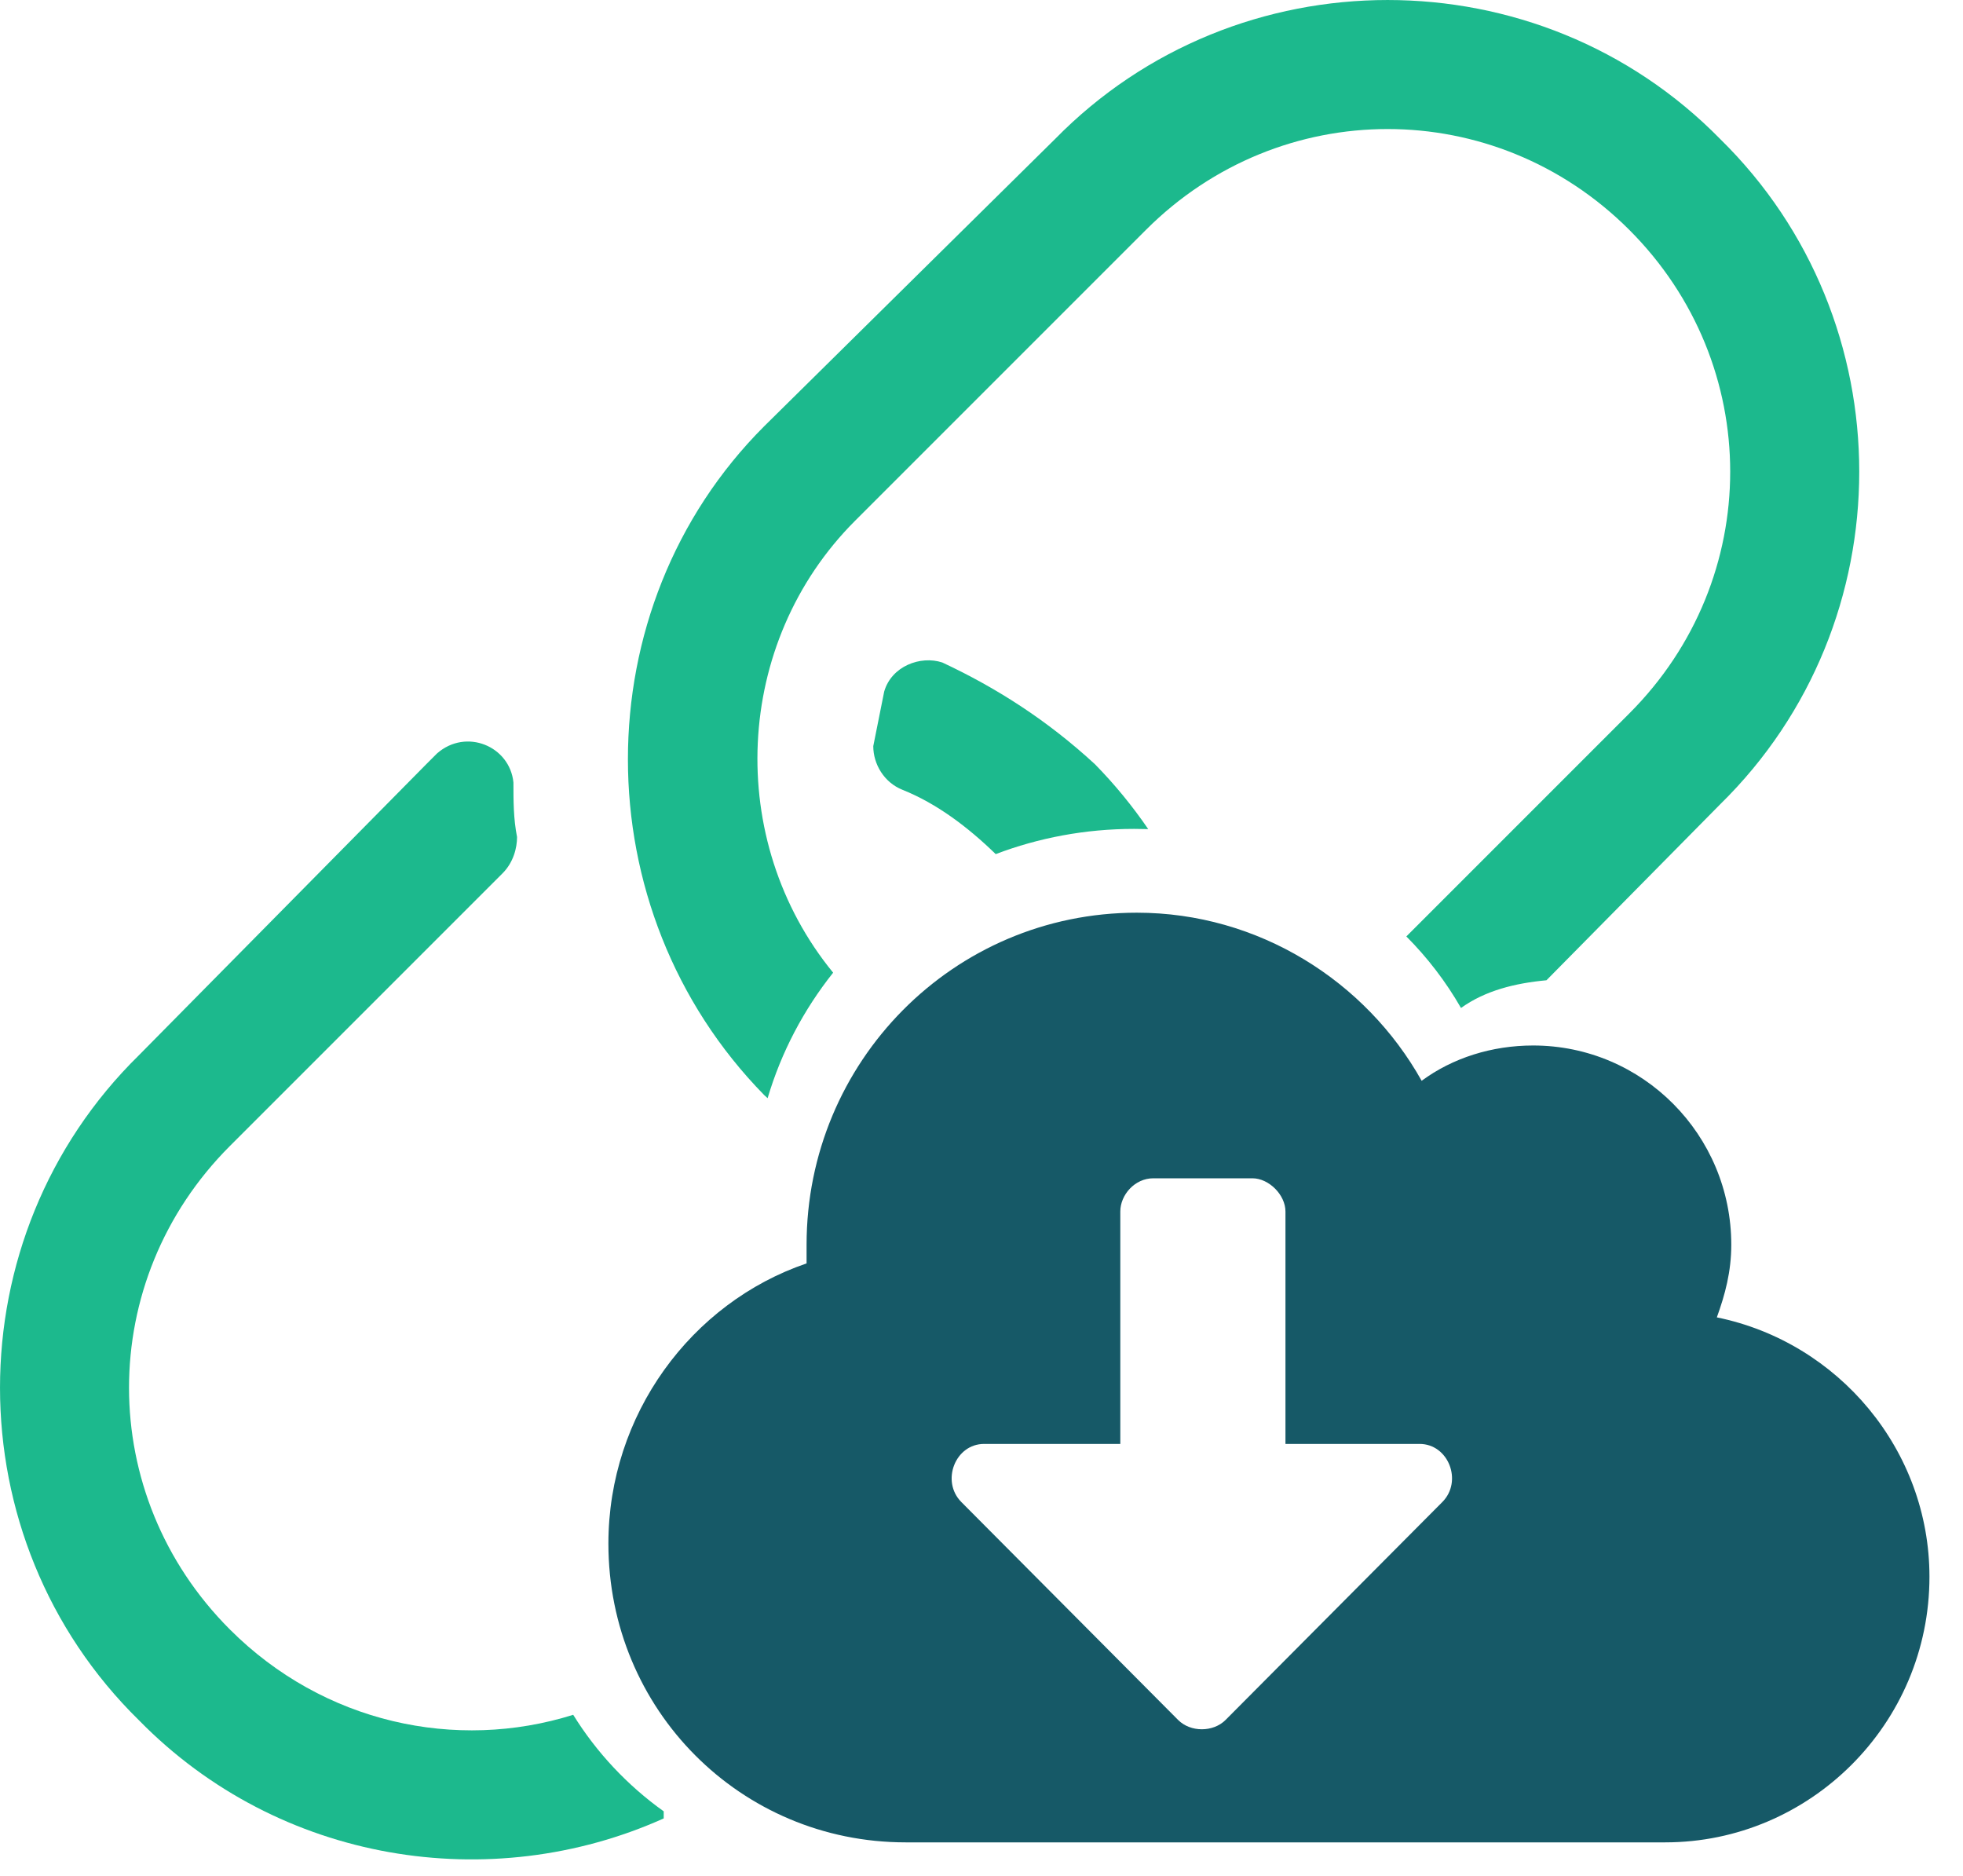
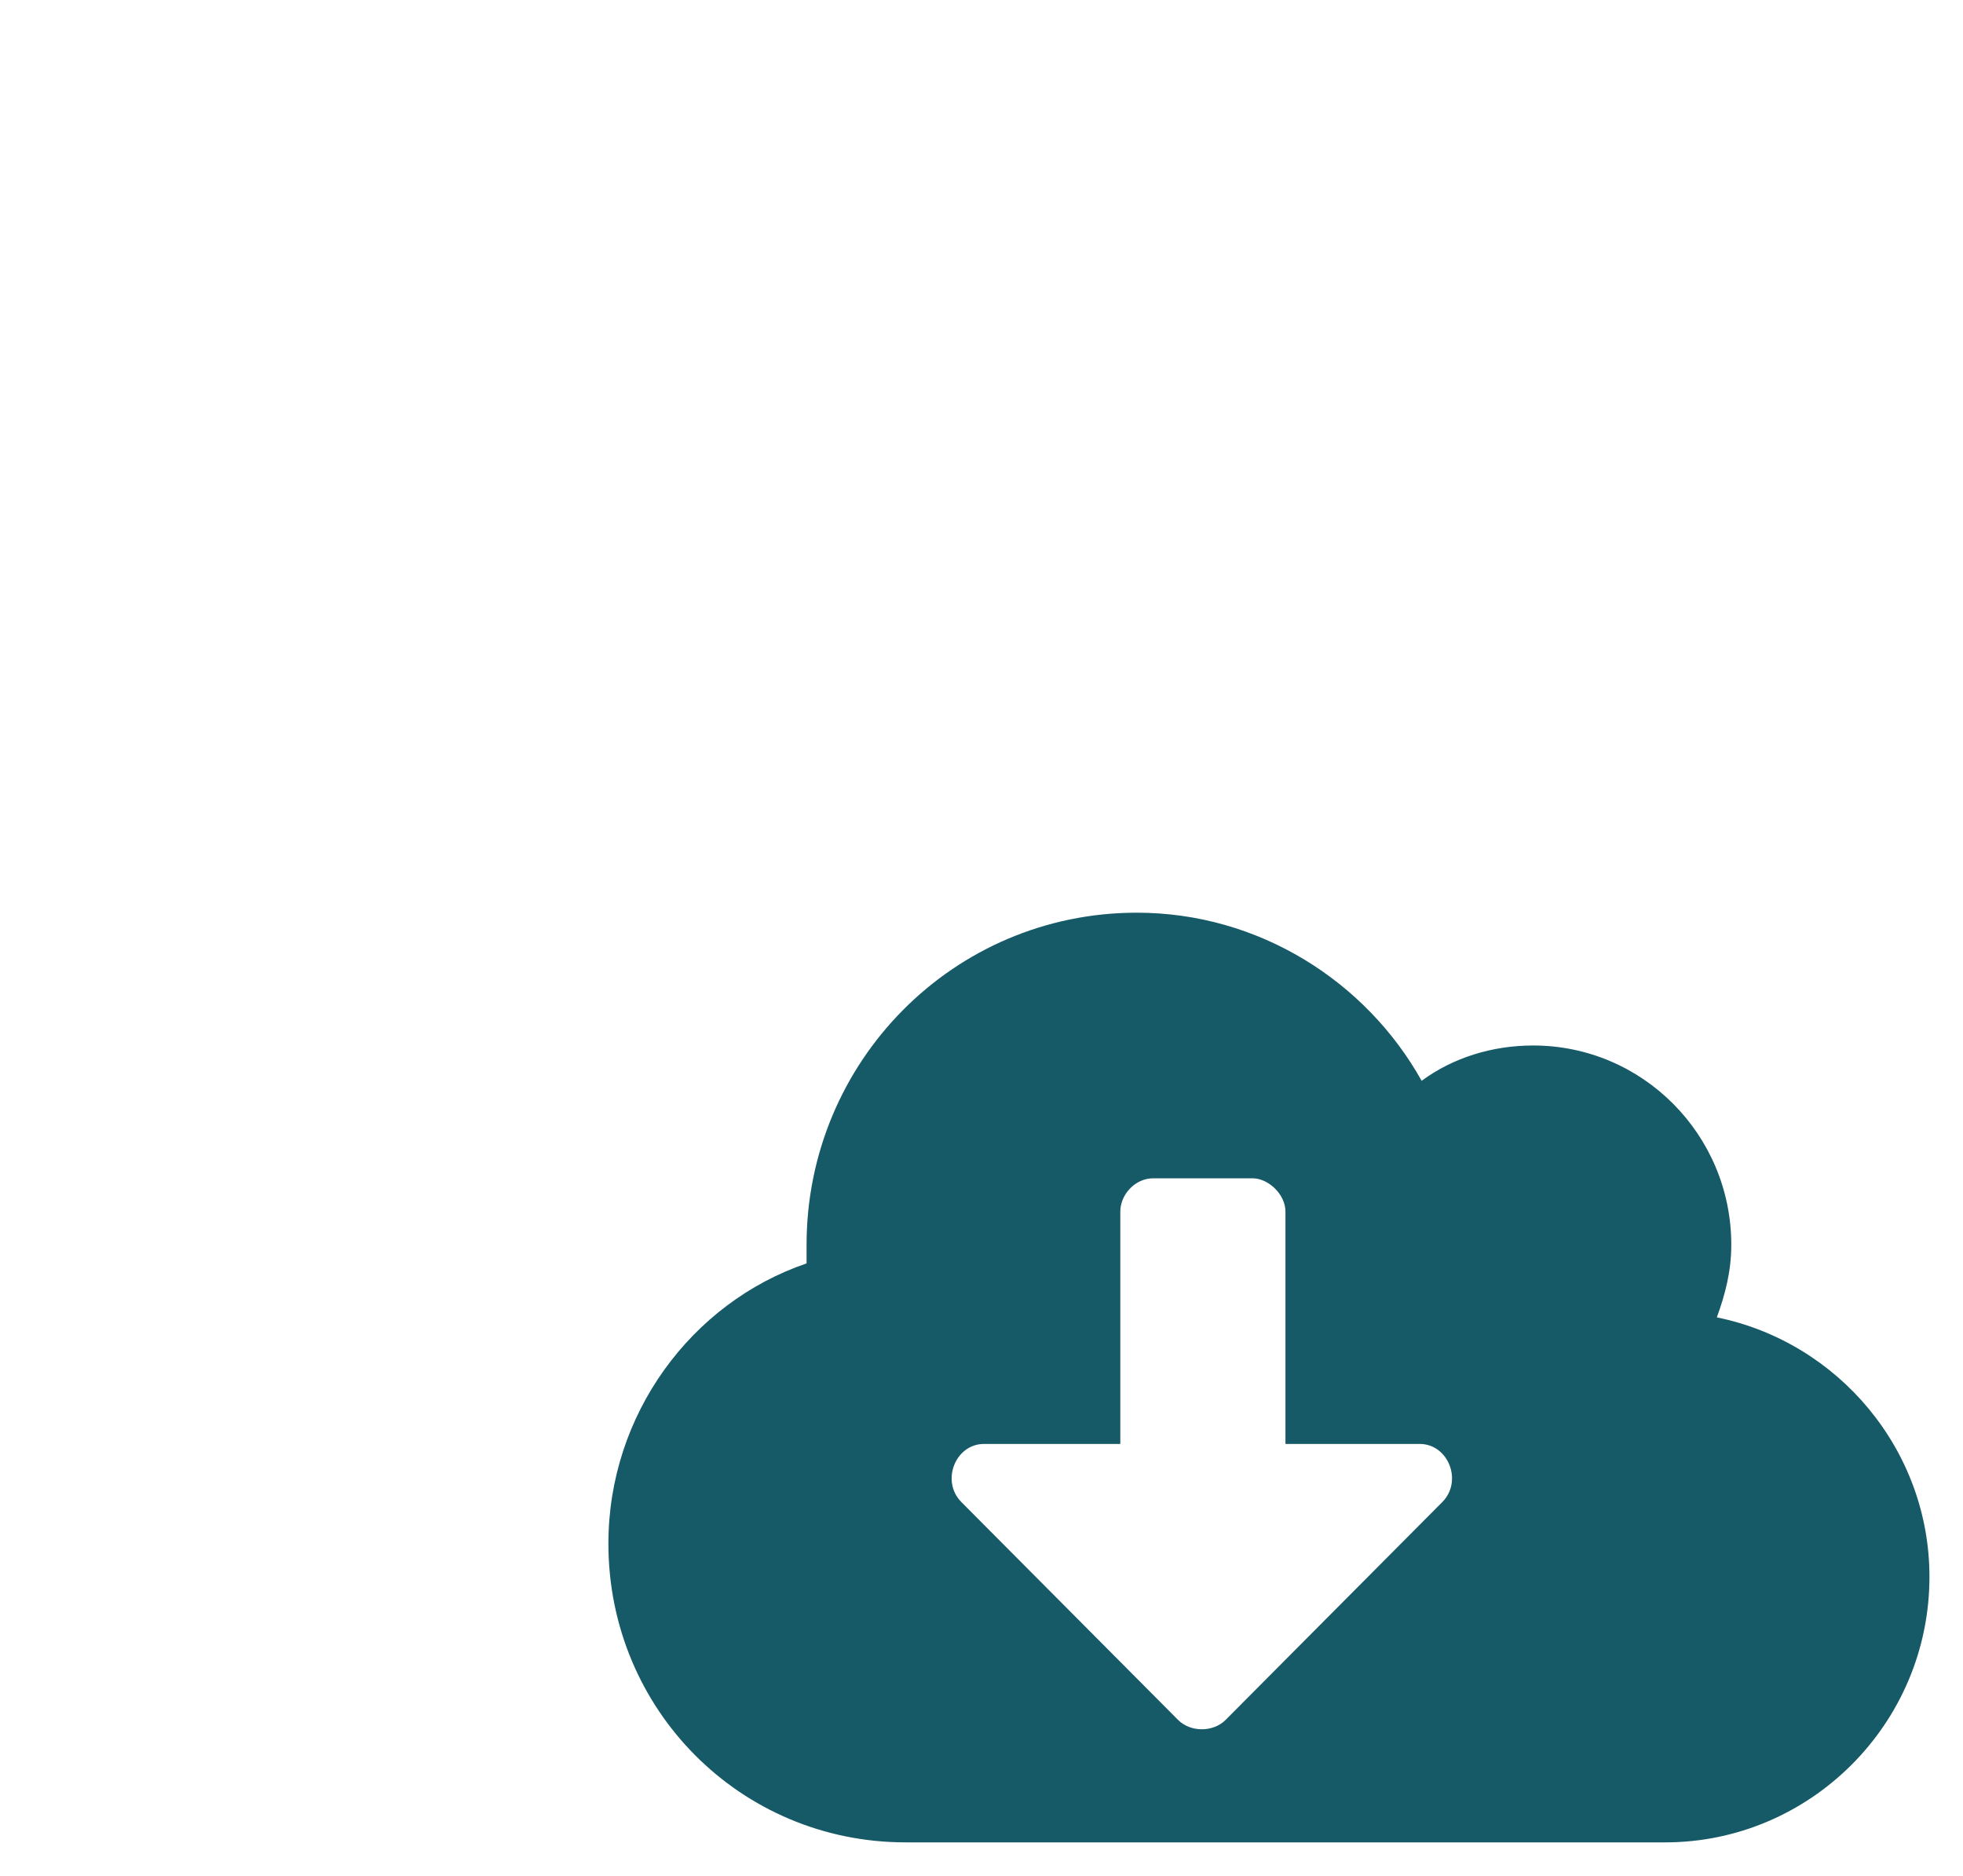
<svg xmlns="http://www.w3.org/2000/svg" width="45" height="43" viewBox="0 0 45 43" fill="none">
-   <path fill-rule="evenodd" clip-rule="evenodd" d="M3.187 39.434C6.402 42.713 11.253 43.462 15.215 41.682V41.52C14.383 40.925 13.677 40.173 13.14 39.307C10.453 40.15 7.417 39.498 5.27 37.351C2.187 34.268 2.187 29.352 5.27 26.269L11.52 20.019C11.77 19.769 11.853 19.436 11.853 19.186C11.77 18.769 11.77 18.353 11.77 17.936C11.687 17.103 10.687 16.686 10.02 17.269L9.77 17.519L3.187 24.186C-1.062 28.352 -1.062 35.268 3.187 39.434ZM19.099 22.296C18.425 23.143 17.91 24.116 17.597 25.173C17.571 25.149 17.545 25.126 17.519 25.102C13.353 20.852 13.353 13.936 17.519 9.77L24.186 3.187C28.352 -1.062 35.268 -1.062 39.434 3.187C43.684 7.354 43.684 14.27 39.434 18.436L35.451 22.47C34.729 22.537 34.048 22.706 33.492 23.105C33.144 22.498 32.722 21.95 32.239 21.465L37.351 16.353C40.434 13.27 40.434 8.353 37.351 5.27C34.268 2.187 29.352 2.187 26.269 5.27L19.686 11.853L19.602 11.937C16.807 14.732 16.617 19.264 19.099 22.296ZM26.322 19.005C26.215 19.002 26.108 19 26 19C24.878 19 23.808 19.205 22.826 19.578C22.187 18.957 21.474 18.418 20.686 18.103C20.269 17.936 20.019 17.519 20.019 17.103L20.269 15.853C20.436 15.27 21.102 15.02 21.602 15.186C22.852 15.77 24.019 16.52 25.102 17.519C25.559 17.985 25.965 18.483 26.322 19.005Z" fill="#1CB98D" />
  <path d="M39.357 30.197C39.546 29.673 39.688 29.15 39.688 28.532C39.688 26.011 37.654 23.965 35.146 23.965C34.199 23.965 33.3 24.25 32.59 24.774C31.313 22.49 28.852 20.921 26.061 20.921C21.849 20.921 18.49 24.346 18.49 28.532C18.49 28.674 18.49 28.817 18.49 28.96C15.84 29.863 13.947 32.432 13.947 35.382C13.947 39.187 16.976 42.231 20.761 42.231H38.174C41.486 42.231 44.231 39.52 44.231 36.143C44.231 33.241 42.149 30.767 39.357 30.197ZM33.064 34.43L28.095 39.425C27.811 39.71 27.291 39.71 27.007 39.425L22.038 34.43C21.565 33.954 21.897 33.098 22.559 33.098H25.682V27.77C25.682 27.39 26.013 27.009 26.439 27.009H28.71C29.089 27.009 29.468 27.39 29.468 27.77V33.098H32.543C33.206 33.098 33.537 33.954 33.064 34.43Z" fill="#165967" />
</svg>